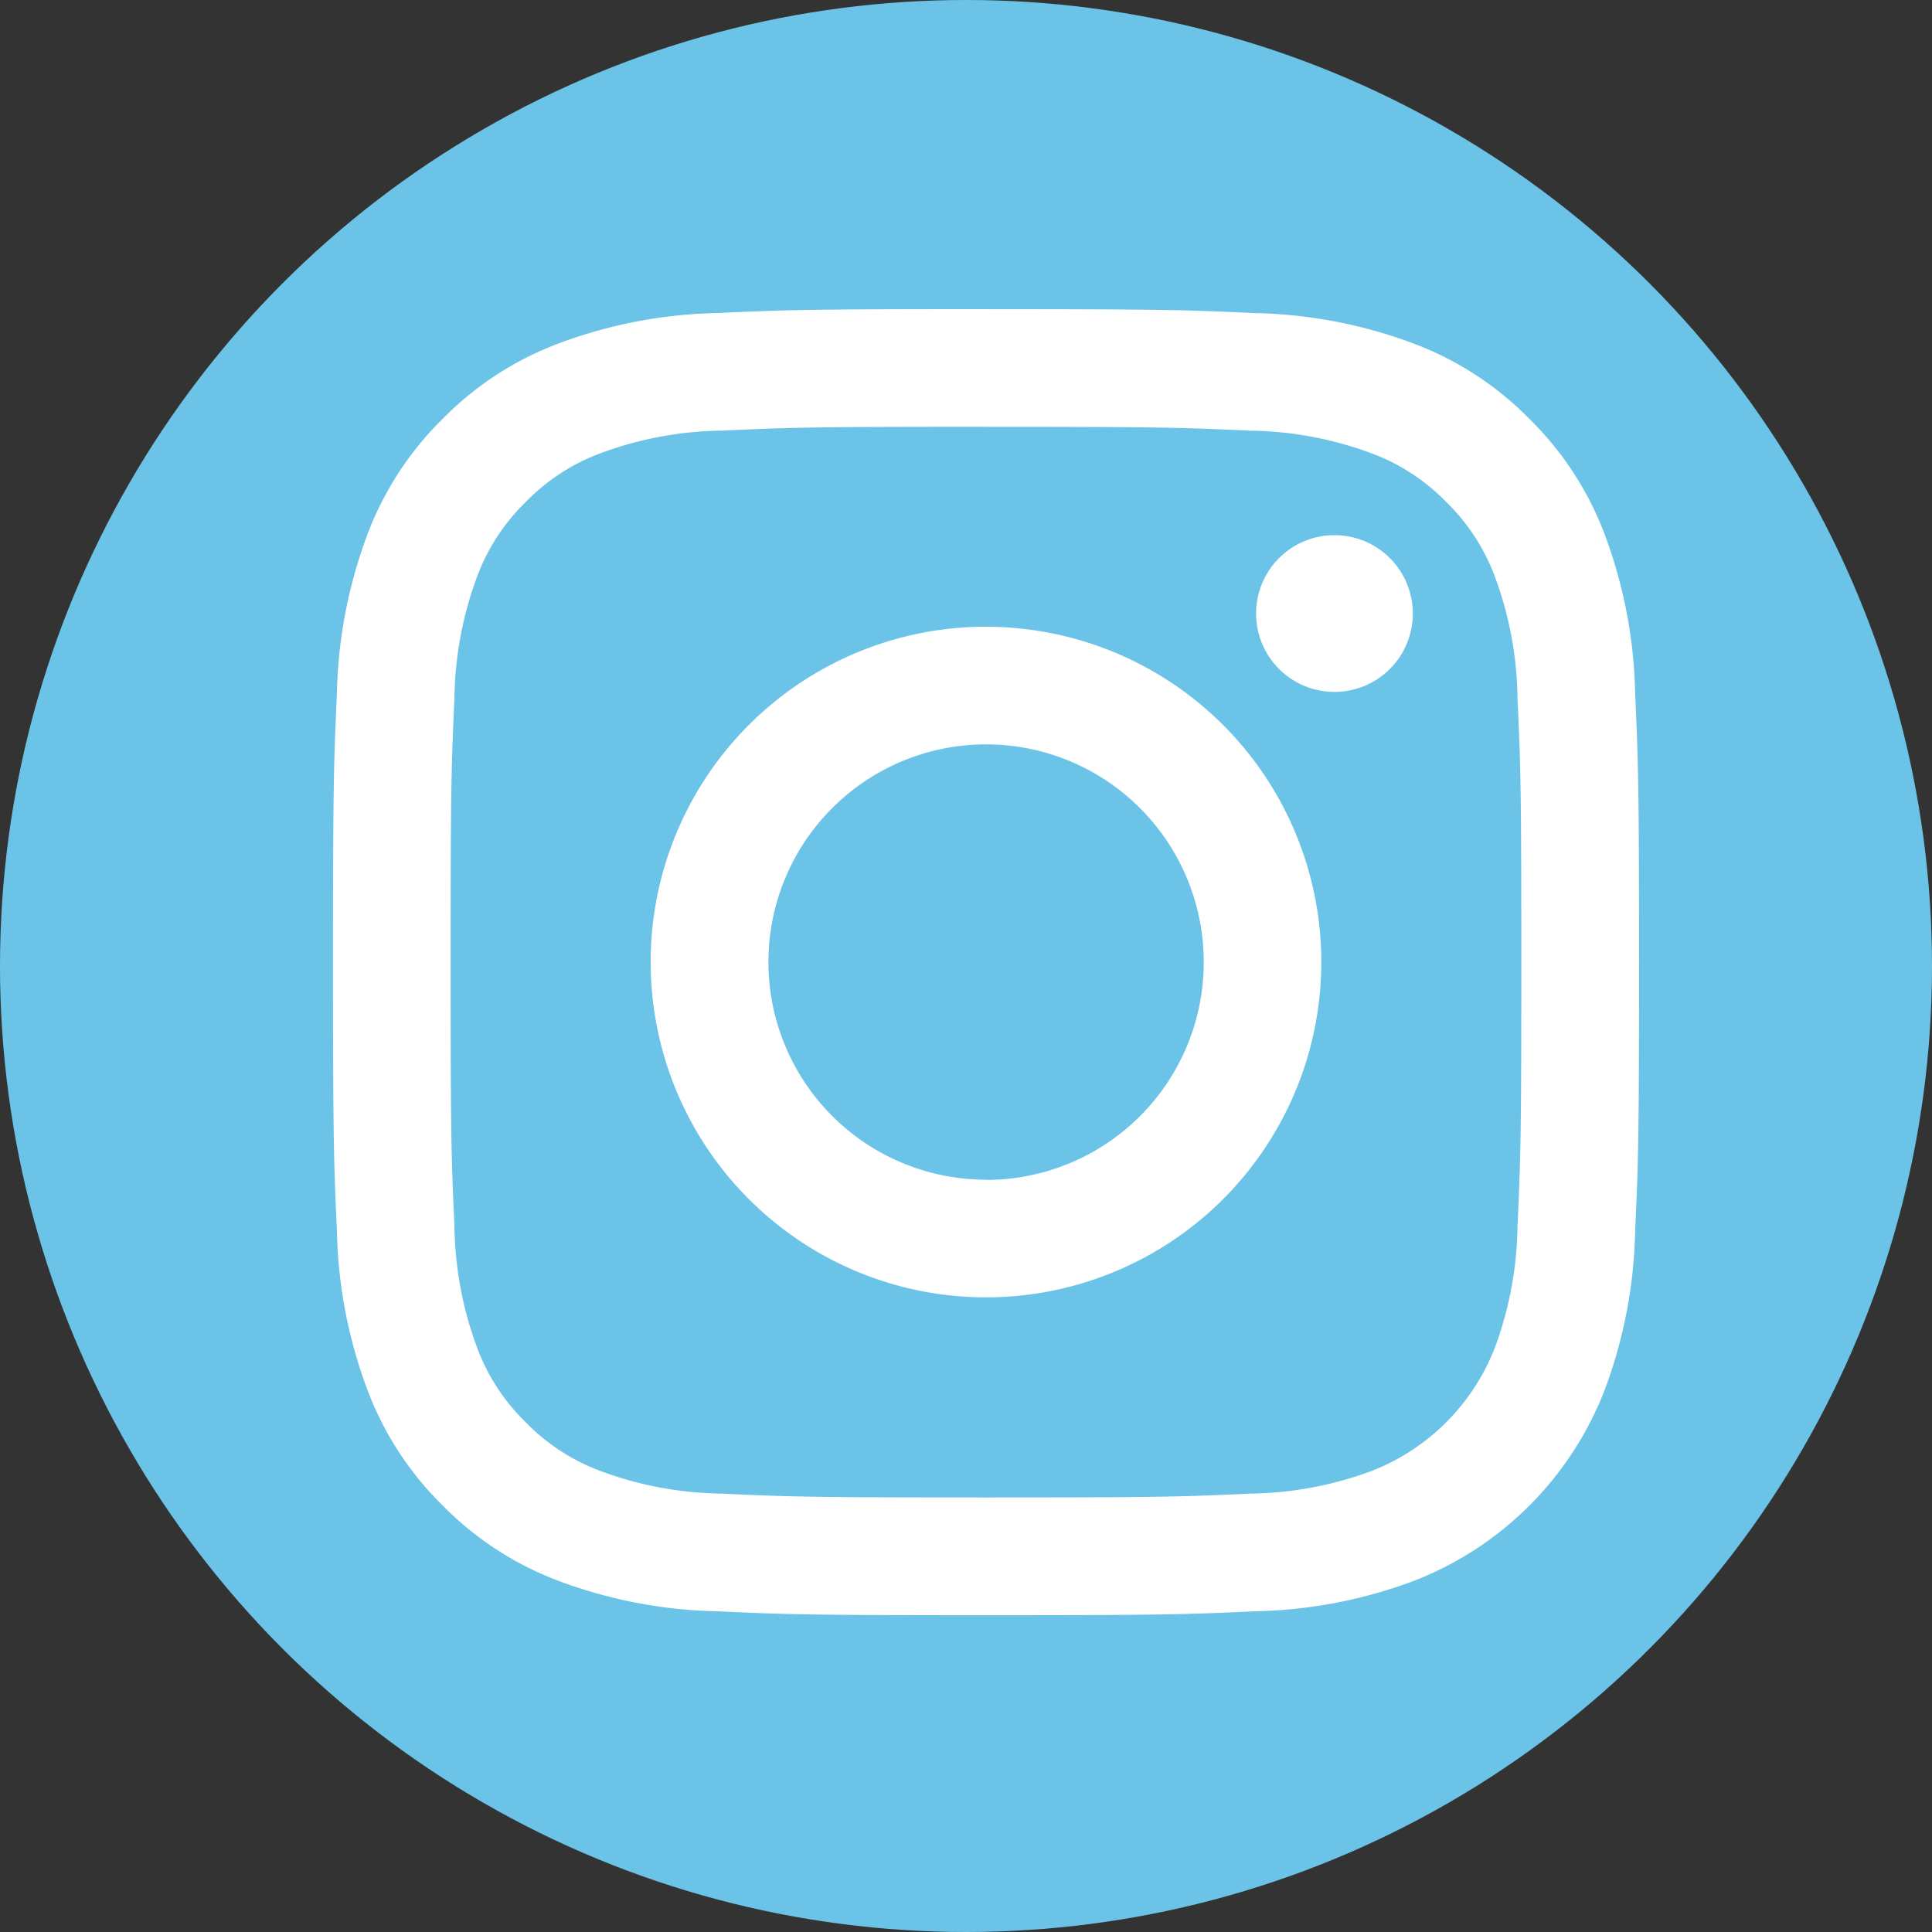
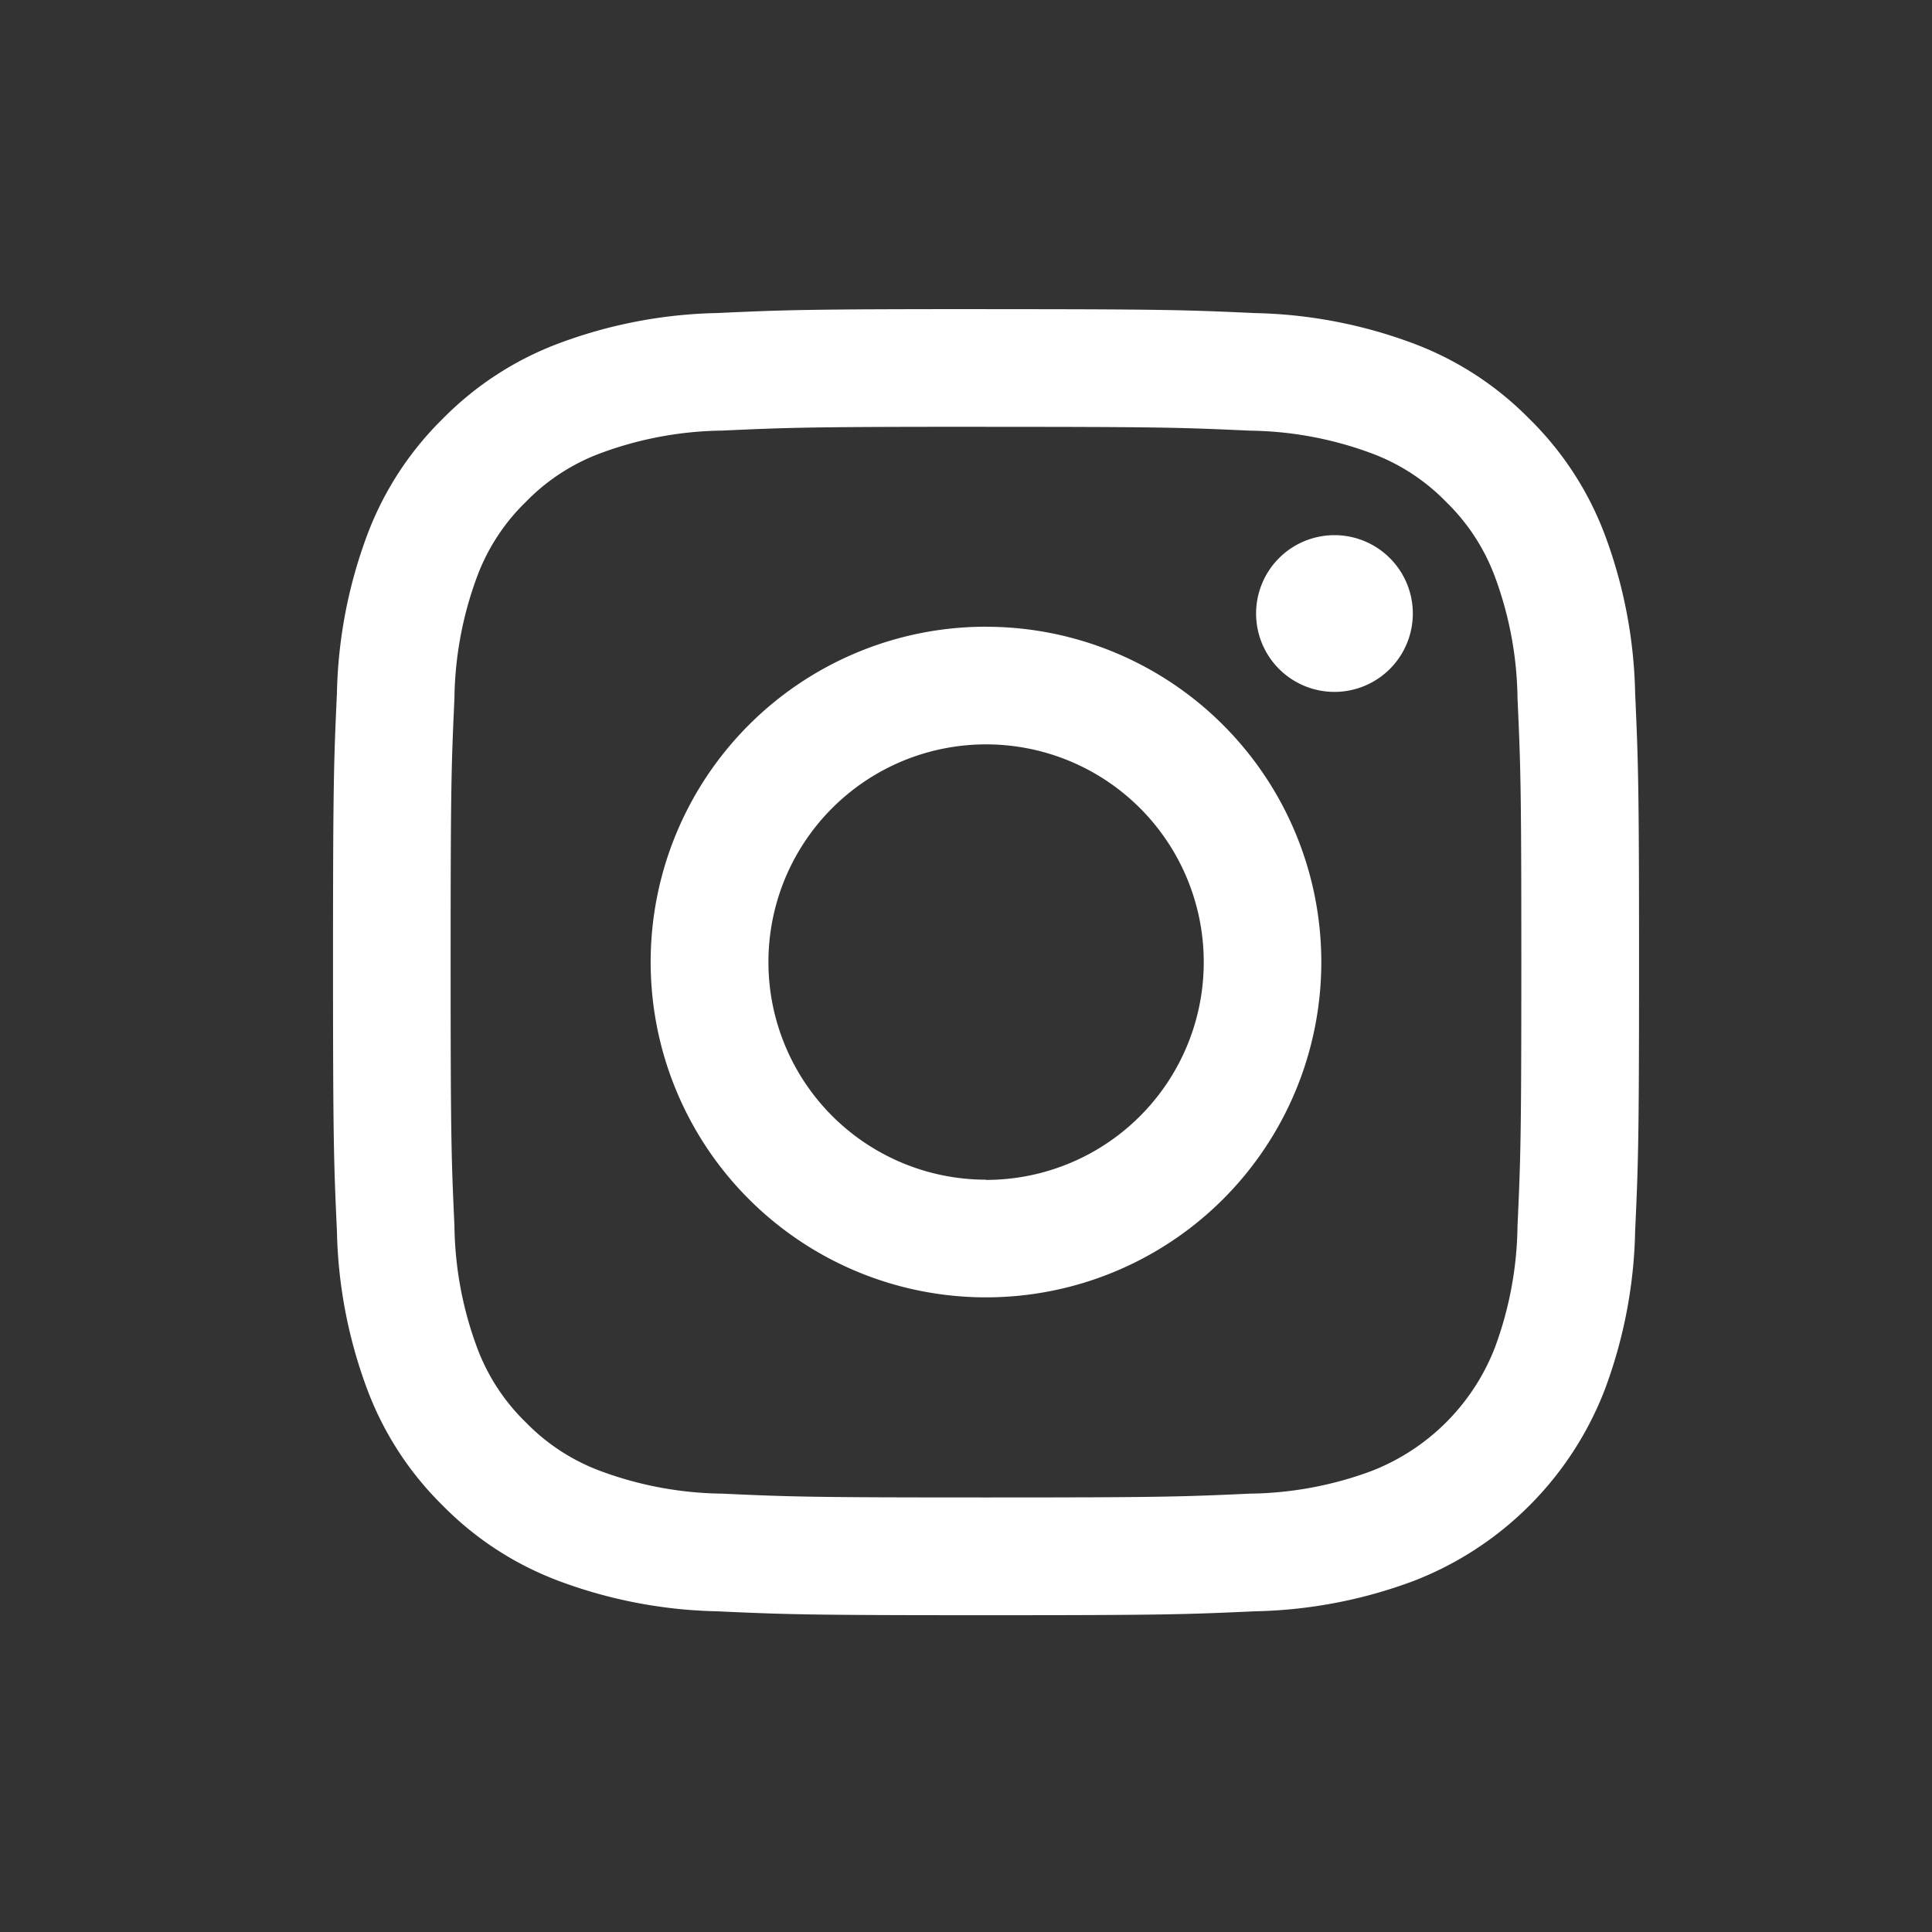
<svg xmlns="http://www.w3.org/2000/svg" width="73" height="73" viewBox="0 0 73 73">
  <rect x="0" y="0" width="73" height="73" fill="#333333" stroke="none" />
  <g id="Group_106" data-name="Group 106" transform="translate(366.5 -3494)">
-     <circle id="Ellipse_32" data-name="Ellipse 32" cx="36.5" cy="36.5" r="36.5" transform="translate(-366.5 3494)" fill="#6bc4e8" />
    <g id="instagram-seeklogo.com" transform="translate(-353.917 3505.682)">
      <path id="Path_51" data-name="Path 51" d="M24.672,4.446c6.588,0,7.368.025,9.97.144a13.658,13.658,0,0,1,4.582.85A7.646,7.646,0,0,1,42.06,7.284a7.645,7.645,0,0,1,1.846,2.837,13.654,13.654,0,0,1,.85,4.581c.119,2.6.144,3.382.144,9.97s-.025,7.368-.144,9.97a13.654,13.654,0,0,1-.85,4.581,8.17,8.17,0,0,1-4.682,4.682,13.651,13.651,0,0,1-4.582.85c-2.6.119-3.381.144-9.97.144s-7.369-.025-9.97-.144a13.648,13.648,0,0,1-4.581-.85,7.642,7.642,0,0,1-2.837-1.845,7.645,7.645,0,0,1-1.846-2.837,13.653,13.653,0,0,1-.85-4.581c-.119-2.6-.144-3.382-.144-9.97s.025-7.368.144-9.97a13.653,13.653,0,0,1,.85-4.581A7.644,7.644,0,0,1,7.284,7.284a7.645,7.645,0,0,1,2.837-1.846,13.655,13.655,0,0,1,4.581-.85c2.6-.119,3.382-.144,9.97-.144m0-4.446c-6.7,0-7.541.028-10.172.148A18.11,18.11,0,0,0,8.511,1.3a12.094,12.094,0,0,0-4.37,2.846A12.094,12.094,0,0,0,1.3,8.511,18.11,18.11,0,0,0,.148,14.5C.028,17.132,0,17.972,0,24.672s.028,7.541.148,10.172A18.109,18.109,0,0,0,1.3,40.834,12.1,12.1,0,0,0,4.141,45.2a12.093,12.093,0,0,0,4.37,2.846A18.107,18.107,0,0,0,14.5,49.2c2.632.12,3.472.148,10.172.148s7.541-.028,10.172-.148a18.107,18.107,0,0,0,5.989-1.147,12.615,12.615,0,0,0,7.216-7.216A18.111,18.111,0,0,0,49.2,34.845c.12-2.631.148-3.472.148-10.172S49.317,17.132,49.2,14.5A18.112,18.112,0,0,0,48.05,8.511,12.093,12.093,0,0,0,45.2,4.141,12.094,12.094,0,0,0,40.834,1.3,18.11,18.11,0,0,0,34.845.148C32.213.028,31.373,0,24.672,0Zm0,12a12.67,12.67,0,1,0,12.67,12.67A12.67,12.67,0,0,0,24.672,12Zm0,20.894A8.224,8.224,0,1,1,32.9,24.672,8.224,8.224,0,0,1,24.672,32.9ZM40.8,11.5a2.961,2.961,0,1,1-2.961-2.961A2.961,2.961,0,0,1,40.8,11.5Z" transform="translate(0 0)" fill="#fff" />
    </g>
  </g>
</svg>